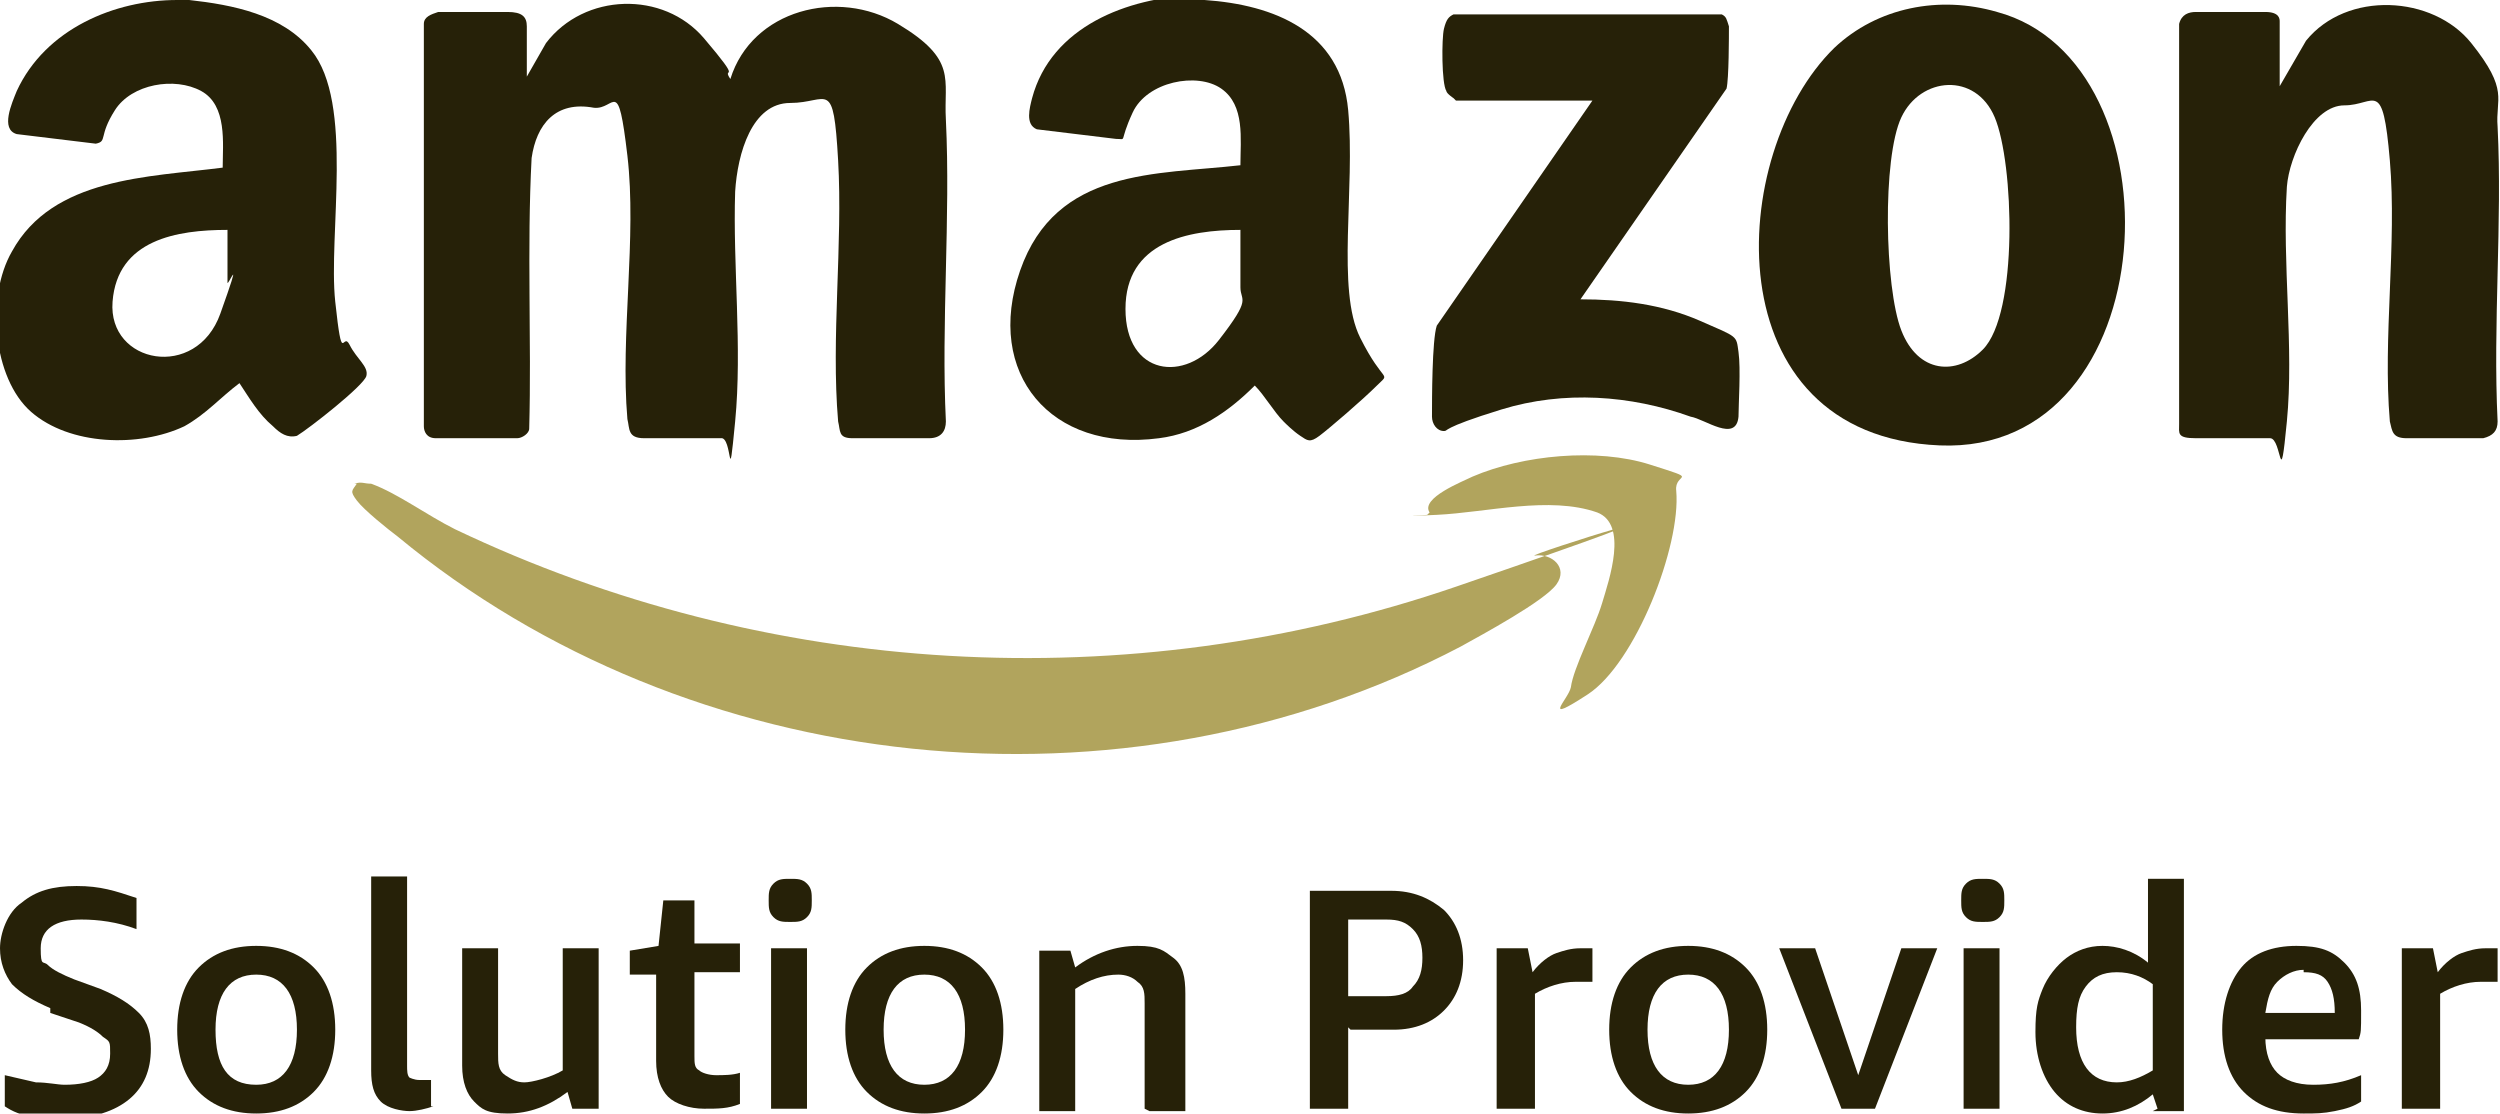
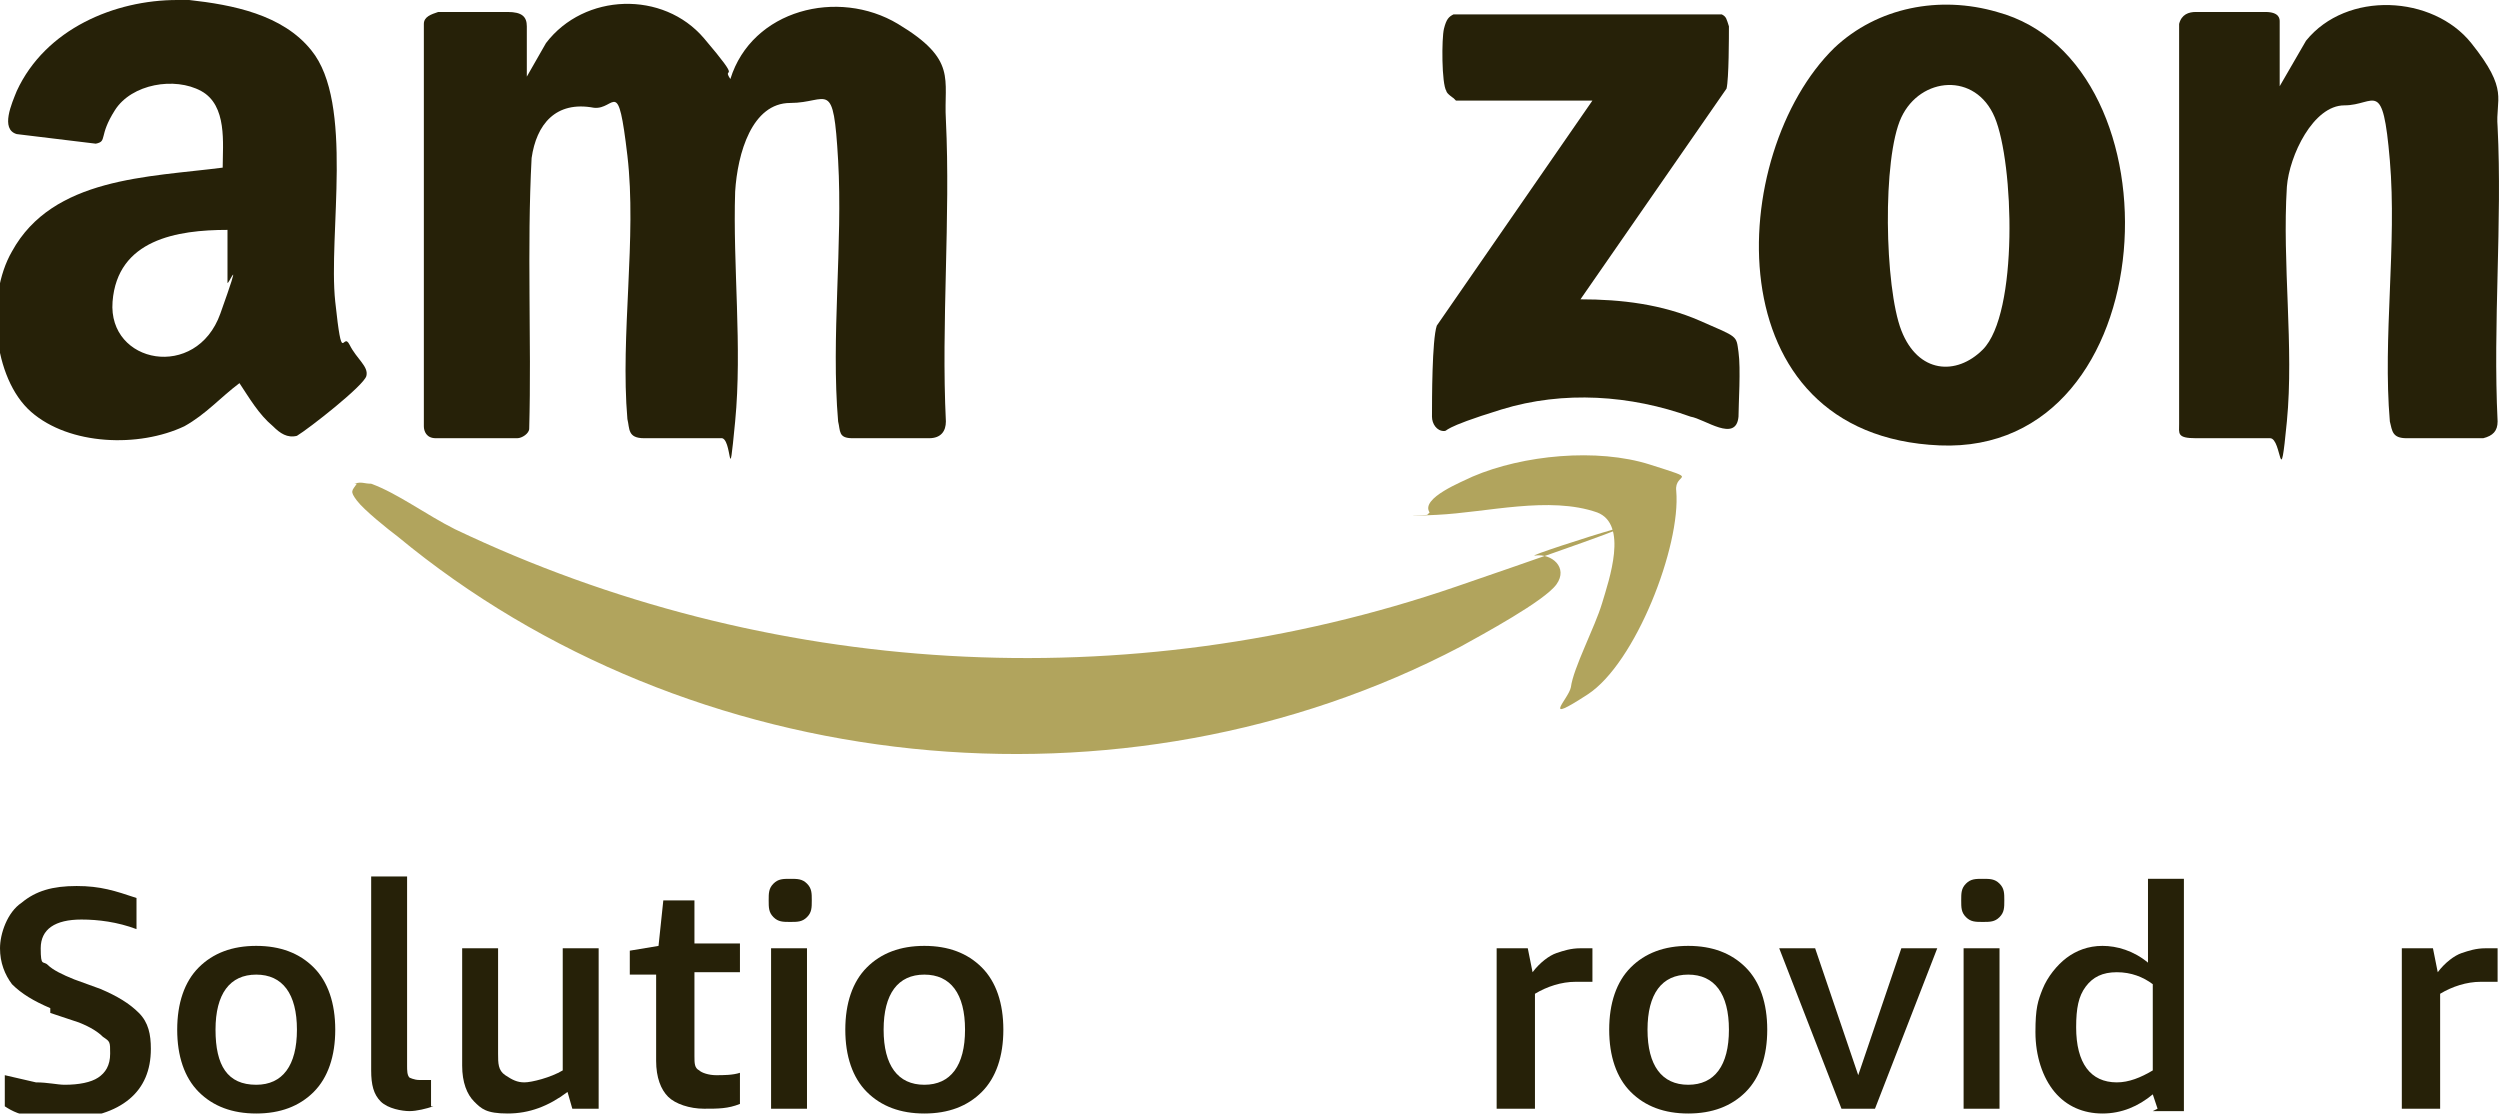
<svg xmlns="http://www.w3.org/2000/svg" id="Layer_1" version="1.1" viewBox="0 0 104.4 46.5">
  <defs>
    <style>
      .st0 {
        fill: #262108;
      }

      .st1 {
        fill: #b1a45d;
      }
    </style>
  </defs>
  <g>
    <path class="st0" d="M7.9,0c1.8.2,3.9.6,5.1,2.1,1.8,2.2.7,7.7,1,10.5s.3,1.2.6,1.8.8.9.7,1.3-2.4,2.2-2.9,2.5c-.4.1-.7-.1-1-.4-.6-.5-1-1.2-1.4-1.8-.8.6-1.4,1.3-2.3,1.8-1.9.9-4.8.8-6.4-.6s-1.9-4.8-.8-6.7c1.7-3.1,5.7-3.1,8.8-3.5,0-1,.2-2.6-.9-3.2s-2.9-.3-3.6.8-.3,1.3-.8,1.4l-3.3-.4c-.7-.2-.2-1.3,0-1.8C1.9,1.2,4.8,0,7.4,0h.5ZM9.5,9.6c-2.1,0-4.6.4-4.8,3s3.5,3.3,4.5.5.3-1.1.3-1.3v-2.1Z" />
-     <path class="st0" d="M50.3,0c2.9.2,5.7,1.3,6,4.6s-.5,7.5.5,9.5,1.3,1.4.7,2-2,1.8-2.4,2.1-.5.2-.8,0-.6-.5-.7-.6c-.4-.4-.8-1.1-1.2-1.5-1.1,1.1-2.4,2-4,2.2-4.5.6-7.3-2.7-5.8-7s5.7-4,9.2-4.4c0-1.1.2-2.5-.8-3.2s-3.1-.3-3.7,1-.2,1.1-.7,1.1l-3.3-.4c-.5-.2-.3-.9-.2-1.3.8-3,4-4.2,6.8-4.3h.5ZM51.8,9.6c-2.2,0-4.8.5-4.8,3.3s2.5,3.1,3.9,1.3.9-1.6.9-2.2v-2.4Z" />
    <path class="st0" d="M22,3.2l.8-1.4c1.6-2.1,4.9-2.2,6.6-.2s.7,1.1,1.1,1.7c.9-2.9,4.5-3.8,7-2.3s1.9,2.3,2,4c.2,4.1-.2,8.5,0,12.6,0,.4-.2.7-.7.7-.7,0-2.6,0-3.2,0s-.5-.3-.6-.7c-.3-3.5.2-7.4,0-10.9s-.4-2.4-2-2.4-2.2,2.1-2.3,3.7c-.1,3.1.3,6.5,0,9.6s-.1.6-.6.7c-.7,0-2.5,0-3.2,0s-.6-.4-.7-.8c-.3-3.5.4-7.6,0-11s-.5-1.9-1.4-2c-1.6-.3-2.4.7-2.6,2.1-.2,3.8,0,7.6-.1,11.3,0,.2-.3.4-.5.4-.5,0-3,0-3.4,0s-.5-.3-.5-.5V1c0-.3.3-.4.6-.5.6,0,2.3,0,2.9,0s.8.2.8.6v2.1Z" />
    <path class="st0" d="M95.2,3.6l1.1-1.9c1.7-2.1,5.3-1.9,6.9.1s1,2.3,1.1,3.5c.2,4-.2,8.2,0,12.3,0,.4-.2.6-.6.7-.7,0-2.6,0-3.2,0s-.6-.3-.7-.7c-.3-3.5.3-7.4,0-10.9s-.6-2.3-1.9-2.3-2.3,2.1-2.4,3.4c-.2,3.2.3,6.7,0,9.8s-.2.7-.7.7c-.7,0-2.3,0-3.1,0s-.7-.2-.7-.6V1c.1-.4.4-.5.7-.5.6,0,2.3,0,2.9,0s.6.3.6.4v2.6Z" />
    <path class="st0" d="M76.6,2c1.8-1.7,4.4-2.2,6.8-1.5,7.8,2.1,7.1,18.5-2.4,18.1s-8.9-12.2-4.4-16.6ZM82.8,14.6c1.5-1.5,1.3-7.8.5-9.7s-3.1-1.7-3.9,0-.7,7.1,0,8.9,2.3,1.9,3.4.8Z" />
    <path class="st1" d="M14.8,20.2c.3-.1.4,0,.7,0,1.1.4,2.3,1.3,3.5,1.9,13,6.2,28.1,7.1,41.8,2.4s2.6-1.2,3.3-1.3,1.4.5.9,1.2-3.1,2.1-4,2.6c-14.1,7.4-32.2,5.5-44.4-4.6-.4-.3-1.4-1.1-1.7-1.5s-.2-.4,0-.7Z" />
    <path class="st0" d="M60.7,4.1c0,0-.3-.2-.3-.3-.2-.3-.2-2.2-.1-2.6s.2-.5.4-.6h11.2c.2.1.2.2.3.5,0,.4,0,2.2-.1,2.6l-6.1,8.8c1.7,0,3.4.2,5,.9s1.5.6,1.6,1.3,0,2.2,0,2.7c-.1,1.1-1.4.1-2,0-2.5-.9-5.3-1.1-7.9-.3s-2.2.9-2.4.9c-.3,0-.5-.3-.5-.6,0-.7,0-3.2.2-3.8l6.5-9.4h-5.7Z" />
    <path class="st1" d="M59.7,21.4c-.4-.6,1.4-1.3,1.8-1.5,2.1-.9,5.2-1.2,7.4-.5s1,.3,1.1,1.1c.2,2.3-1.7,7.2-3.7,8.5s-.8.2-.7-.3c.1-.8,1-2.5,1.3-3.5s1.1-3.3-.2-3.8c-2-.7-4.6,0-6.7.1s-.3,0-.4,0Z" />
  </g>
  <g>
    <path class="st0" d="M2.1,42.1c-.7-.3-1.2-.6-1.6-1-.3-.4-.5-.9-.5-1.5s.3-1.5.9-1.9c.6-.5,1.3-.7,2.3-.7s1.6.2,2.5.5v1.3c-.8-.3-1.6-.4-2.3-.4-1.1,0-1.7.4-1.7,1.2s.1.5.3.7c.2.2.6.4,1.1.6l1.1.4c.7.3,1.2.6,1.6,1s.5.9.5,1.5c0,.9-.3,1.6-.9,2.1-.6.5-1.5.8-2.6.8s-.9,0-1.4-.1c-.5,0-.9-.2-1.2-.4v-1.3c.4.1.9.2,1.3.3.5,0,.9.1,1.2.1.6,0,1.1-.1,1.4-.3s.5-.5.5-1,0-.5-.3-.7c-.2-.2-.5-.4-1-.6l-1.2-.4Z" />
    <path class="st0" d="M10.7,46.5c-1,0-1.8-.3-2.4-.9-.6-.6-.9-1.5-.9-2.6s.3-2,.9-2.6,1.4-.9,2.4-.9,1.8.3,2.4.9.9,1.5.9,2.6-.3,2-.9,2.6c-.6.6-1.4.9-2.4.9ZM10.7,45.3c1.1,0,1.7-.8,1.7-2.3s-.6-2.3-1.7-2.3-1.7.8-1.7,2.3.5,2.3,1.7,2.3Z" />
    <path class="st0" d="M18.1,46.2c-.3.1-.7.2-1,.2s-.9-.1-1.2-.4c-.3-.3-.4-.7-.4-1.3v-8.1h1.5v7.9c0,.2,0,.4.1.5,0,0,.2.1.4.1s.3,0,.5,0v1.1Z" />
    <path class="st0" d="M23.9,46.3l-.2-.7c-.8.6-1.6.9-2.5.9s-1.1-.2-1.4-.5-.5-.8-.5-1.5v-4.9h1.5v4.4c0,.4,0,.7.3.9s.5.3.8.3,1.1-.2,1.6-.5v-5.1h1.5v6.7h-1.3Z" />
    <path class="st0" d="M30.9,46.1c-.5.2-.9.2-1.5.2s-1.2-.2-1.5-.5-.5-.8-.5-1.5v-3.6h-1.1v-1l1.2-.2.2-1.9h1.3v1.8h1.9v1.2h-1.9v3.5c0,.3,0,.5.2.6.1.1.4.2.7.2s.7,0,1-.1v1.1Z" />
    <path class="st0" d="M33,38.5c-.3,0-.5,0-.7-.2s-.2-.4-.2-.7,0-.5.2-.7.4-.2.7-.2.5,0,.7.2c.2.2.2.4.2.7s0,.5-.2.7c-.2.2-.4.2-.7.2ZM32.2,46.3v-6.7h1.5v6.7h-1.5Z" />
    <path class="st0" d="M38.6,46.5c-1,0-1.8-.3-2.4-.9-.6-.6-.9-1.5-.9-2.6s.3-2,.9-2.6c.6-.6,1.4-.9,2.4-.9s1.8.3,2.4.9c.6.6.9,1.5.9,2.6s-.3,2-.9,2.6c-.6.6-1.4.9-2.4.9ZM38.6,45.3c1.1,0,1.7-.8,1.7-2.3s-.6-2.3-1.7-2.3-1.7.8-1.7,2.3.6,2.3,1.7,2.3Z" />
-     <path class="st0" d="M47.8,46.3v-4.4c0-.4,0-.7-.3-.9-.2-.2-.5-.3-.8-.3-.6,0-1.2.2-1.8.6v5.1h-1.5v-6.7h1.3l.2.7c.8-.6,1.7-.9,2.6-.9s1.1.2,1.5.5.5.8.5,1.5v4.9h-1.5Z" />
-     <path class="st0" d="M56.3,42.9v3.4h-1.6v-9.1h3.4c.9,0,1.6.3,2.2.8.5.5.8,1.2.8,2.1s-.3,1.6-.8,2.1c-.5.5-1.2.8-2.1.8h-1.8ZM56.3,41.6h1.6c.5,0,.9-.1,1.1-.4.3-.3.4-.7.4-1.2s-.1-.9-.4-1.2c-.3-.3-.6-.4-1.1-.4h-1.6v3.2Z" />
    <path class="st0" d="M62.5,46.3v-6.7h1.3l.2,1c.3-.4.7-.7,1-.8s.6-.2,1-.2.3,0,.5,0v1.4c-.2,0-.5,0-.7,0-.6,0-1.2.2-1.7.5v4.8h-1.5Z" />
    <path class="st0" d="M70.5,46.5c-1,0-1.8-.3-2.4-.9-.6-.6-.9-1.5-.9-2.6s.3-2,.9-2.6c.6-.6,1.4-.9,2.4-.9s1.8.3,2.4.9c.6.6.9,1.5.9,2.6s-.3,2-.9,2.6c-.6.6-1.4.9-2.4.9ZM70.5,45.3c1.1,0,1.7-.8,1.7-2.3s-.6-2.3-1.7-2.3-1.7.8-1.7,2.3.6,2.3,1.7,2.3Z" />
    <path class="st0" d="M76.9,46.3l-2.6-6.7h1.5l1.8,5.3,1.8-5.3h1.5l-2.6,6.7h-1.5Z" />
    <path class="st0" d="M82.8,38.5c-.3,0-.5,0-.7-.2s-.2-.4-.2-.7,0-.5.2-.7.4-.2.7-.2.5,0,.7.2c.2.2.2.4.2.7s0,.5-.2.7c-.2.2-.4.2-.7.2ZM82,46.3v-6.7h1.5v6.7h-1.5Z" />
    <path class="st0" d="M90.1,46.3l-.2-.6c-.6.5-1.3.8-2.1.8s-1.5-.3-2-.9c-.5-.6-.8-1.5-.8-2.5s.1-1.3.3-1.8c.2-.5.6-1,1-1.3.4-.3.9-.5,1.5-.5s1.3.2,1.9.7v-3.5h1.5v9.7h-1.3ZM88.4,45.2c.5,0,1-.2,1.5-.5v-3.6c-.4-.3-.9-.5-1.5-.5s-1,.2-1.3.6c-.3.4-.4.9-.4,1.7,0,1.5.6,2.3,1.7,2.3Z" />
-     <path class="st0" d="M94.6,43.3c0,.7.2,1.2.5,1.5.3.3.8.5,1.5.5s1.3-.1,2-.4v1.1c-.3.2-.6.3-1.1.4s-.8.1-1.3.1c-1.1,0-1.9-.3-2.5-.9-.6-.6-.9-1.5-.9-2.6s.3-2,.8-2.6,1.3-.9,2.3-.9,1.5.2,2,.7c.5.5.7,1.1.7,2s0,.9-.1,1.2h-4.1ZM96.2,40.5c-.4,0-.8.2-1.1.5-.3.3-.4.7-.5,1.3h2.9c0-.6-.1-1-.3-1.3-.2-.3-.5-.4-1-.4Z" />
    <path class="st0" d="M100.3,46.3v-6.7h1.3l.2,1c.3-.4.7-.7,1-.8s.6-.2,1-.2.3,0,.5,0v1.4c-.2,0-.5,0-.7,0-.6,0-1.2.2-1.7.5v4.8h-1.5Z" />
  </g>
</svg>